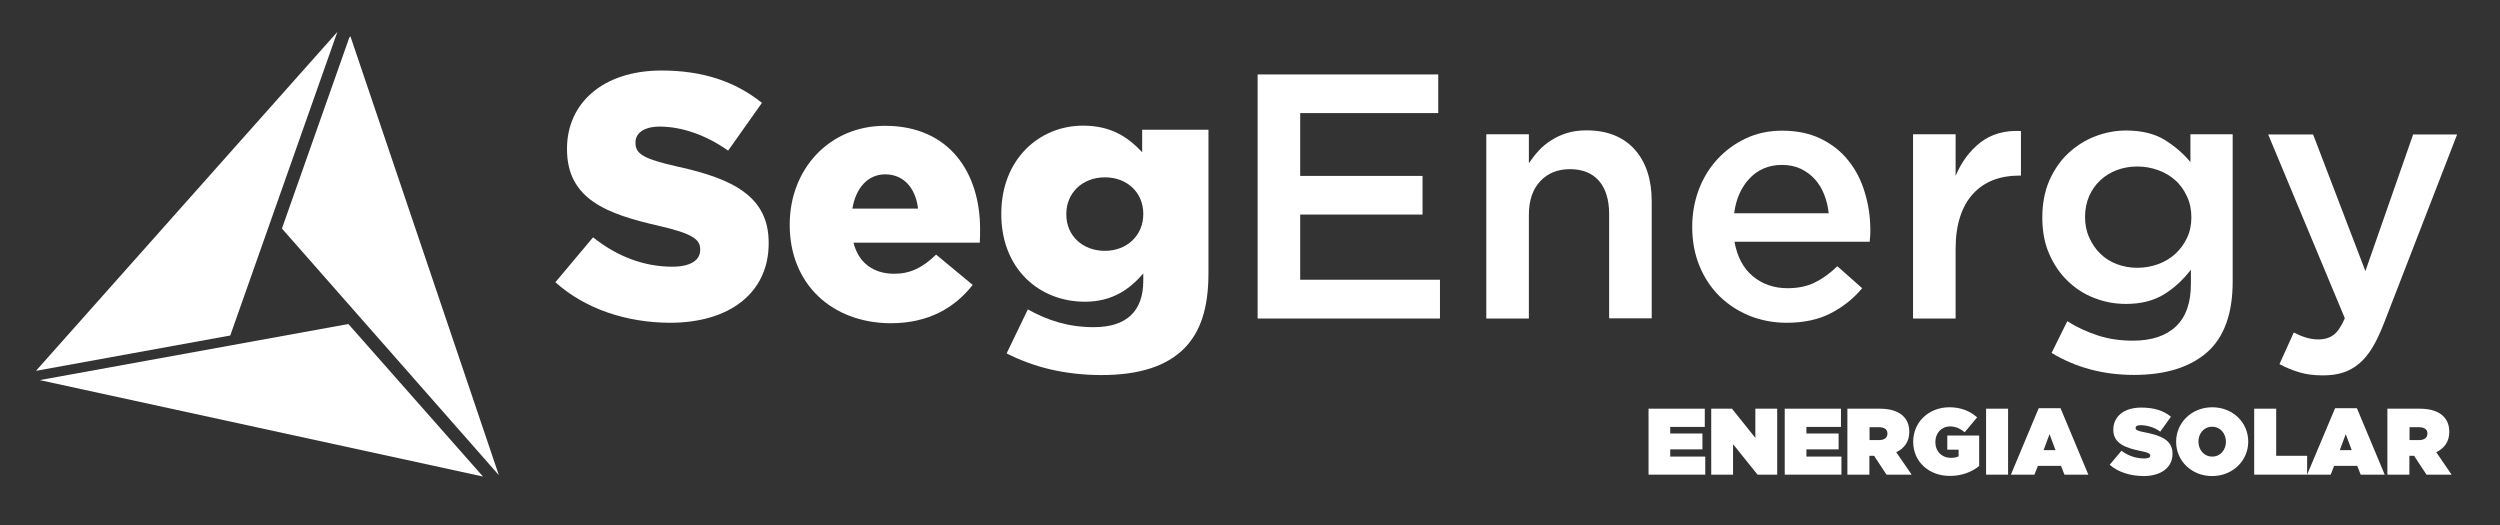
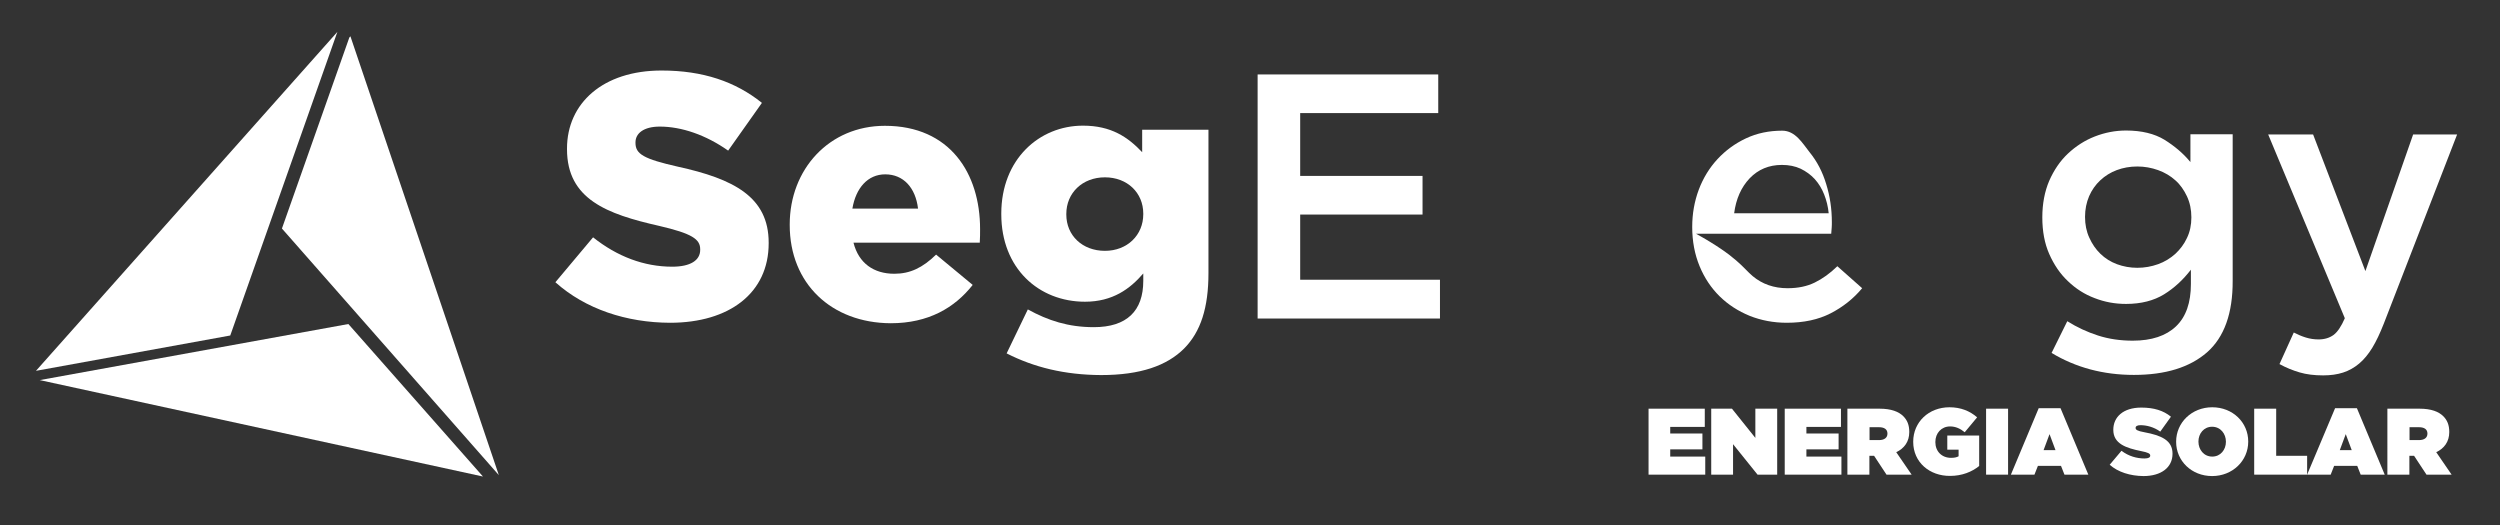
<svg xmlns="http://www.w3.org/2000/svg" id="Camada_1" x="0px" y="0px" viewBox="0 0 1591.7 334.3" style="enable-background:new 0 0 1591.7 334.3;" xml:space="preserve">
  <rect x="0" y="0" width="1591.7" height="334.3" fill="#333333" stroke="none" />
  <style type="text/css">	.st0{fill:#FFFFFF;}	.st1{fill-rule:evenodd;clip-rule:evenodd;fill:#FFFFFF;}</style>
  <g>
    <path class="st0" d="M353.6,179.7l24-28.6c15.3,12.2,32.4,18.7,50.4,18.7c11.5,0,17.8-4,17.8-10.7v-0.4c0-6.4-5.1-10-26.2-14.9   C386.5,136.3,361,126.9,361,95v-0.4c0-28.9,22.9-49.7,60.2-49.7c26.4,0,47.1,7.1,63.9,20.6l-21.5,30.4   c-14.2-10-29.7-15.3-43.5-15.3c-10.4,0-15.5,4.4-15.5,10V91c0,7.1,5.3,10.2,26.9,15.1c35.7,7.8,57.9,19.3,57.9,48.4v0.4   c0,31.7-25.1,50.6-62.8,50.6C398.9,205.4,372.7,196.8,353.6,179.7" />
    <path class="st0" d="M502.8,143.3v-0.4c0-35.1,25.1-62.8,60.6-62.8c41.5,0,60.6,30.4,60.6,65.7c0,2.7,0,5.8-0.2,8.7h-80.4   c3.3,13.1,12.9,19.8,26,19.8c10,0,18-3.8,26.6-12.2l23.3,19.3c-11.5,14.6-28.2,24.4-52.2,24.4C529.4,205.6,502.8,180.6,502.8,143.3    M584.5,132.8c-1.6-13.3-9.3-21.8-20.9-21.8c-11.1,0-18.7,8.7-20.9,21.8H584.5z" />
    <path class="st0" d="M640.9,225l13.5-28c12.9,7.1,25.8,11.3,42,11.3c21.1,0,31.5-10.4,31.5-29.5v-4.7c-8.4,9.8-19.5,18-37.1,18   c-29.5,0-53.3-21.3-53.3-55.7V136c0-34.6,24.2-56,52-56c18,0,28.6,7.3,37.7,16.9V82.6h42.2v91.3c0,22-4.9,37.3-15.5,48   c-10.9,10.9-27.8,16.9-52.8,16.9C677.7,238.7,658.2,233.8,640.9,225 M727.9,136.4V136c0-13.3-10.2-23.1-24.4-23.1   c-14.4,0-24.6,10-24.6,23.3v0.4c0,13.3,10.2,23.1,24.6,23.1C717.7,159.7,727.9,149.7,727.9,136.4" />
    <polygon class="st0" points="915.7,72 827.8,72 827.8,112 905.7,112 905.7,136.6 827.8,136.6 827.8,178.1 916.8,178.1 916.8,202.8    800.7,202.8 800.7,47.4 915.7,47.4  " />
-     <path class="st0" d="M973.4,202.8h-27.1V85.5h27.1v18.4c1.9-2.8,4-5.5,6.3-8s4.9-4.7,8-6.6c3-1.9,6.3-3.5,10-4.6   c3.6-1.1,7.7-1.7,12.3-1.7c13.3,0,23.5,4.1,30.8,12.2c7.2,8.1,10.8,19.1,10.8,32.9v74.6h-27.1v-66.4c0-9.2-2.2-16.2-6.5-21.2   c-4.3-4.9-10.5-7.4-18.4-7.4c-7.8,0-14.1,2.5-18.9,7.6c-4.8,5.1-7.3,12.2-7.3,21.4L973.4,202.8L973.4,202.8z" />
-     <path class="st0" d="M1115.9,175.8c6.1,5.1,13.5,7.7,22.2,7.7c6.7,0,12.4-1.2,17.3-3.6c4.9-2.4,9.7-5.8,14.4-10.4l15.8,14   c-5.6,6.7-12.3,12-20.1,16c-7.8,4-17.1,6-27.9,6c-8.4,0-16.3-1.5-23.6-4.4c-7.3-3-13.7-7.1-19.1-12.4c-5.4-5.3-9.7-11.7-12.8-19.2   c-3.1-7.5-4.7-15.8-4.7-25c0-8.4,1.4-16.3,4.2-23.8c2.8-7.4,6.8-13.9,11.9-19.4s11.1-9.9,18.1-13.2c7-3.3,14.7-4.9,23.1-4.9   c9.3,0,17.5,1.7,24.5,5.1s12.9,8,17.5,13.8c4.7,5.8,8.2,12.5,10.5,20.2c2.4,7.7,3.6,15.8,3.6,24.2c0,1.2,0,2.4-0.1,3.6   c-0.1,1.2-0.2,2.4-0.3,3.8h-86.1C1106,163.3,1109.8,170.7,1115.9,175.8 M1164.3,135.9c-0.4-4.3-1.4-8.3-2.9-12.1   c-1.5-3.8-3.5-7-6-9.8c-2.5-2.7-5.5-4.9-9-6.6c-3.5-1.6-7.4-2.4-11.9-2.4c-8.3,0-15.1,2.9-20.5,8.5c-5.4,5.7-8.7,13.1-9.9,22.3   h60.2V135.9z" />
-     <path class="st0" d="M1245.1,202.8H1218V85.5h27.1V112c3.7-8.9,9-16,15.8-21.3s15.4-7.8,25.8-7.3v28.4h-1.6c-5.9,0-11.3,1-16.2,2.9   c-4.9,1.9-9.1,4.8-12.7,8.7c-3.6,3.9-6.3,8.7-8.2,14.5c-1.9,5.8-2.9,12.6-2.9,20.3L1245.1,202.8L1245.1,202.8z" />
+     <path class="st0" d="M1115.9,175.8c6.1,5.1,13.5,7.7,22.2,7.7c6.7,0,12.4-1.2,17.3-3.6c4.9-2.4,9.7-5.8,14.4-10.4l15.8,14   c-5.6,6.7-12.3,12-20.1,16c-7.8,4-17.1,6-27.9,6c-8.4,0-16.3-1.5-23.6-4.4c-7.3-3-13.7-7.1-19.1-12.4c-5.4-5.3-9.7-11.7-12.8-19.2   c-3.1-7.5-4.7-15.8-4.7-25c0-8.4,1.4-16.3,4.2-23.8c2.8-7.4,6.8-13.9,11.9-19.4s11.1-9.9,18.1-13.2c7-3.3,14.7-4.9,23.1-4.9   s12.9,8,17.5,13.8c4.7,5.8,8.2,12.5,10.5,20.2c2.4,7.7,3.6,15.8,3.6,24.2c0,1.2,0,2.4-0.1,3.6   c-0.1,1.2-0.2,2.4-0.3,3.8h-86.1C1106,163.3,1109.8,170.7,1115.9,175.8 M1164.3,135.9c-0.4-4.3-1.4-8.3-2.9-12.1   c-1.5-3.8-3.5-7-6-9.8c-2.5-2.7-5.5-4.9-9-6.6c-3.5-1.6-7.4-2.4-11.9-2.4c-8.3,0-15.1,2.9-20.5,8.5c-5.4,5.7-8.7,13.1-9.9,22.3   h60.2V135.9z" />
    <path class="st0" d="M1405.2,224.3c-11,9.6-26.5,14.4-46.6,14.4c-19.5,0-37-4.7-52.4-14l10-20.2c6.2,3.9,12.7,6.9,19.5,9.1   c6.8,2.2,14.2,3.3,22.2,3.3c12,0,21.2-3.1,27.5-9.1c6.4-6.1,9.5-15.1,9.5-27v-9.1c-4.9,6.4-10.6,11.7-17.1,15.7s-14.6,6.1-24.2,6.1   c-7,0-13.6-1.2-20-3.7c-6.4-2.4-12-6-17-10.8c-5-4.7-8.9-10.5-11.9-17.3s-4.4-14.6-4.4-23.3s1.5-16.5,4.4-23.3   c3-6.8,6.9-12.6,11.9-17.3c5-4.7,10.7-8.4,17.1-10.9s13.1-3.8,19.9-3.8c9.9,0,18.1,2,24.5,5.9c6.4,4,12,8.7,16.5,14.2V85.5h26.9   v93.2C1421.6,199.5,1416.1,214.7,1405.2,224.3 M1392.4,125c-1.9-4-4.3-7.5-7.4-10.2c-3.1-2.8-6.8-5-11-6.5s-8.6-2.3-13.2-2.3   c-4.7,0-9.1,0.8-13.1,2.3s-7.5,3.7-10.5,6.5s-5.4,6.2-7.1,10.1c-1.7,4-2.6,8.4-2.6,13.2c0,4.9,0.9,9.3,2.7,13.2   c1.8,4,4.1,7.4,7.1,10.3c3,2.9,6.5,5.1,10.5,6.6c4.1,1.5,8.4,2.3,13,2.3s9-0.8,13.2-2.3s7.9-3.8,11-6.6c3.1-2.9,5.6-6.2,7.4-10.1   c1.9-3.9,2.8-8.3,2.8-13.1C1395.2,133.5,1394.3,129.1,1392.4,125" />
    <path class="st0" d="M1517.7,206.1c-2.4,6.1-4.8,11.2-7.3,15.3s-5.3,7.5-8.4,10.1s-6.5,4.5-10.2,5.7s-7.9,1.8-12.7,1.8   c-5.6,0-10.6-0.6-15-1.9c-4.4-1.3-8.6-3-12.8-5.3l9.1-20.1c2.5,1.3,5.1,2.4,7.7,3.2s5.3,1.2,8.1,1.2c3.8,0,7-1,9.6-2.9   c2.5-1.9,4.9-5.5,7.1-10.6l-48.8-117h28.6l33.3,87l30.4-87h28L1517.7,206.1z" />
    <polygon class="st0" points="1049.6,260.2 1085.4,260.2 1085.4,271.8 1063.4,271.8 1063.4,276 1083.9,276 1083.9,286.1    1063.4,286.1 1063.4,290.7 1085.7,290.7 1085.7,302.2 1049.6,302.2  " />
    <polygon class="st0" points="1089.5,260.2 1102.7,260.2 1117.6,278.8 1117.6,260.2 1131.5,260.2 1131.5,302.2 1119,302.2    1103.4,282.8 1103.4,302.2 1089.5,302.2  " />
    <polygon class="st0" points="1136.3,260.2 1172.1,260.2 1172.1,271.8 1150.1,271.8 1150.1,276 1170.6,276 1170.6,286.1    1150.1,286.1 1150.1,290.7 1172.4,290.7 1172.4,302.2 1136.3,302.2  " />
    <path class="st0" d="M1176.2,260.2h20.5c7.4,0,12.2,1.9,15.1,4.8c2.5,2.5,3.8,5.6,3.8,10v0.1c0,6.1-3.2,10.4-8.3,12.8l9.8,14.3h-16   l-7.9-12h-3v12h-14V260.2z M1196.3,280.2c3.4,0,5.4-1.5,5.4-4.1V276c0-2.7-2.1-4-5.3-4h-6.1v8.2H1196.3z" />
    <path class="st0" d="M1218.1,281.3v-0.1c0-12.5,9.9-21.9,23.1-21.9c7.2,0,13,2.4,17.6,6.4l-7.9,9.5c-2.8-2.3-5.8-3.7-9.3-3.7   c-5.5,0-9.4,4.2-9.4,9.9v0.1c0,5.9,4.1,10,10,10c2.4,0,3.7-0.4,4.8-1v-4.2h-7.2v-9h20.3v19.4c-4.6,3.7-10.9,6.3-18.5,6.3   C1228.6,303.1,1218.1,294.4,1218.1,281.3" />
    <rect x="1264.5" y="260.2" class="st0" width="14" height="42" />
    <path class="st0" d="M1298,259.9h13.9l17.7,42.3h-15.2l-2.2-5.6h-14.7l-2.2,5.6h-15L1298,259.9z M1308.7,286.6l-3.8-10.2l-3.8,10.2   H1308.7z" />
    <path class="st0" d="M1343.2,295.9l7.5-8.9c4.6,3.5,9.8,4.9,14.7,4.9c2.5,0,3.6-0.7,3.6-1.8V290c0-1.2-1.3-1.9-5.8-2.8   c-9.4-1.9-17.7-4.6-17.7-13.5v-0.1c0-8,6.2-14.1,17.8-14.1c8.1,0,14.1,1.9,18.9,5.8l-6.8,9.5c-4-2.9-8.7-4.1-12.6-4.1   c-2.1,0-3.1,0.7-3.1,1.7v0.1c0,1.1,1.1,1.9,5.6,2.7c10.7,2,17.9,5.1,17.9,13.6v0.1c0,8.8-7.3,14.2-18.5,14.2   C1356.2,303,1348.5,300.6,1343.2,295.9" />
    <path class="st0" d="M1385.5,281.3v-0.1c0-12.2,10-21.9,23-21.9s22.9,9.6,22.9,21.8v0.1c0,12.2-10,21.9-23,21.9   C1395.4,303.1,1385.5,293.5,1385.5,281.3 M1417.2,281.3v-0.1c0-5-3.4-9.5-8.8-9.5c-5.3,0-8.7,4.4-8.7,9.4v0.1c0,5,3.4,9.5,8.8,9.5   C1413.8,290.7,1417.2,286.3,1417.2,281.3" />
    <polygon class="st0" points="1435.2,260.2 1449.2,260.2 1449.2,290.2 1468.9,290.2 1468.9,302.2 1435.2,302.2  " />
    <path class="st0" d="M1486.7,259.9h13.9l17.7,42.3H1503l-2.2-5.6h-14.7l-2.2,5.6h-15L1486.7,259.9z M1497.3,286.6l-3.8-10.2   l-3.8,10.2H1497.3z" />
    <path class="st0" d="M1520,260.2h20.5c7.4,0,12.2,1.9,15.1,4.8c2.5,2.5,3.8,5.6,3.8,10v0.1c0,6.1-3.2,10.4-8.3,12.8l9.8,14.3h-16   l-7.9-12h-3v12h-14V260.2z M1540.1,280.2c3.4,0,5.4-1.5,5.4-4.1V276c0-2.7-2.1-4-5.3-4h-6.1v8.2H1540.1z" />
  </g>
  <polygon class="st1" points="179.5,145.5 317.6,302.5 223.1,23.1 222.4,23.9 " />
  <g>
    <polygon class="st1" points="146.6,213.6 214.8,20.3 22.9,236.1  " />
    <line class="st1" x1="22.9" y1="236.1" x2="22.8" y2="236.2" />
  </g>
  <polygon class="st1" points="221.8,206.3 25.3,242 307.5,303.4 " />
</svg>